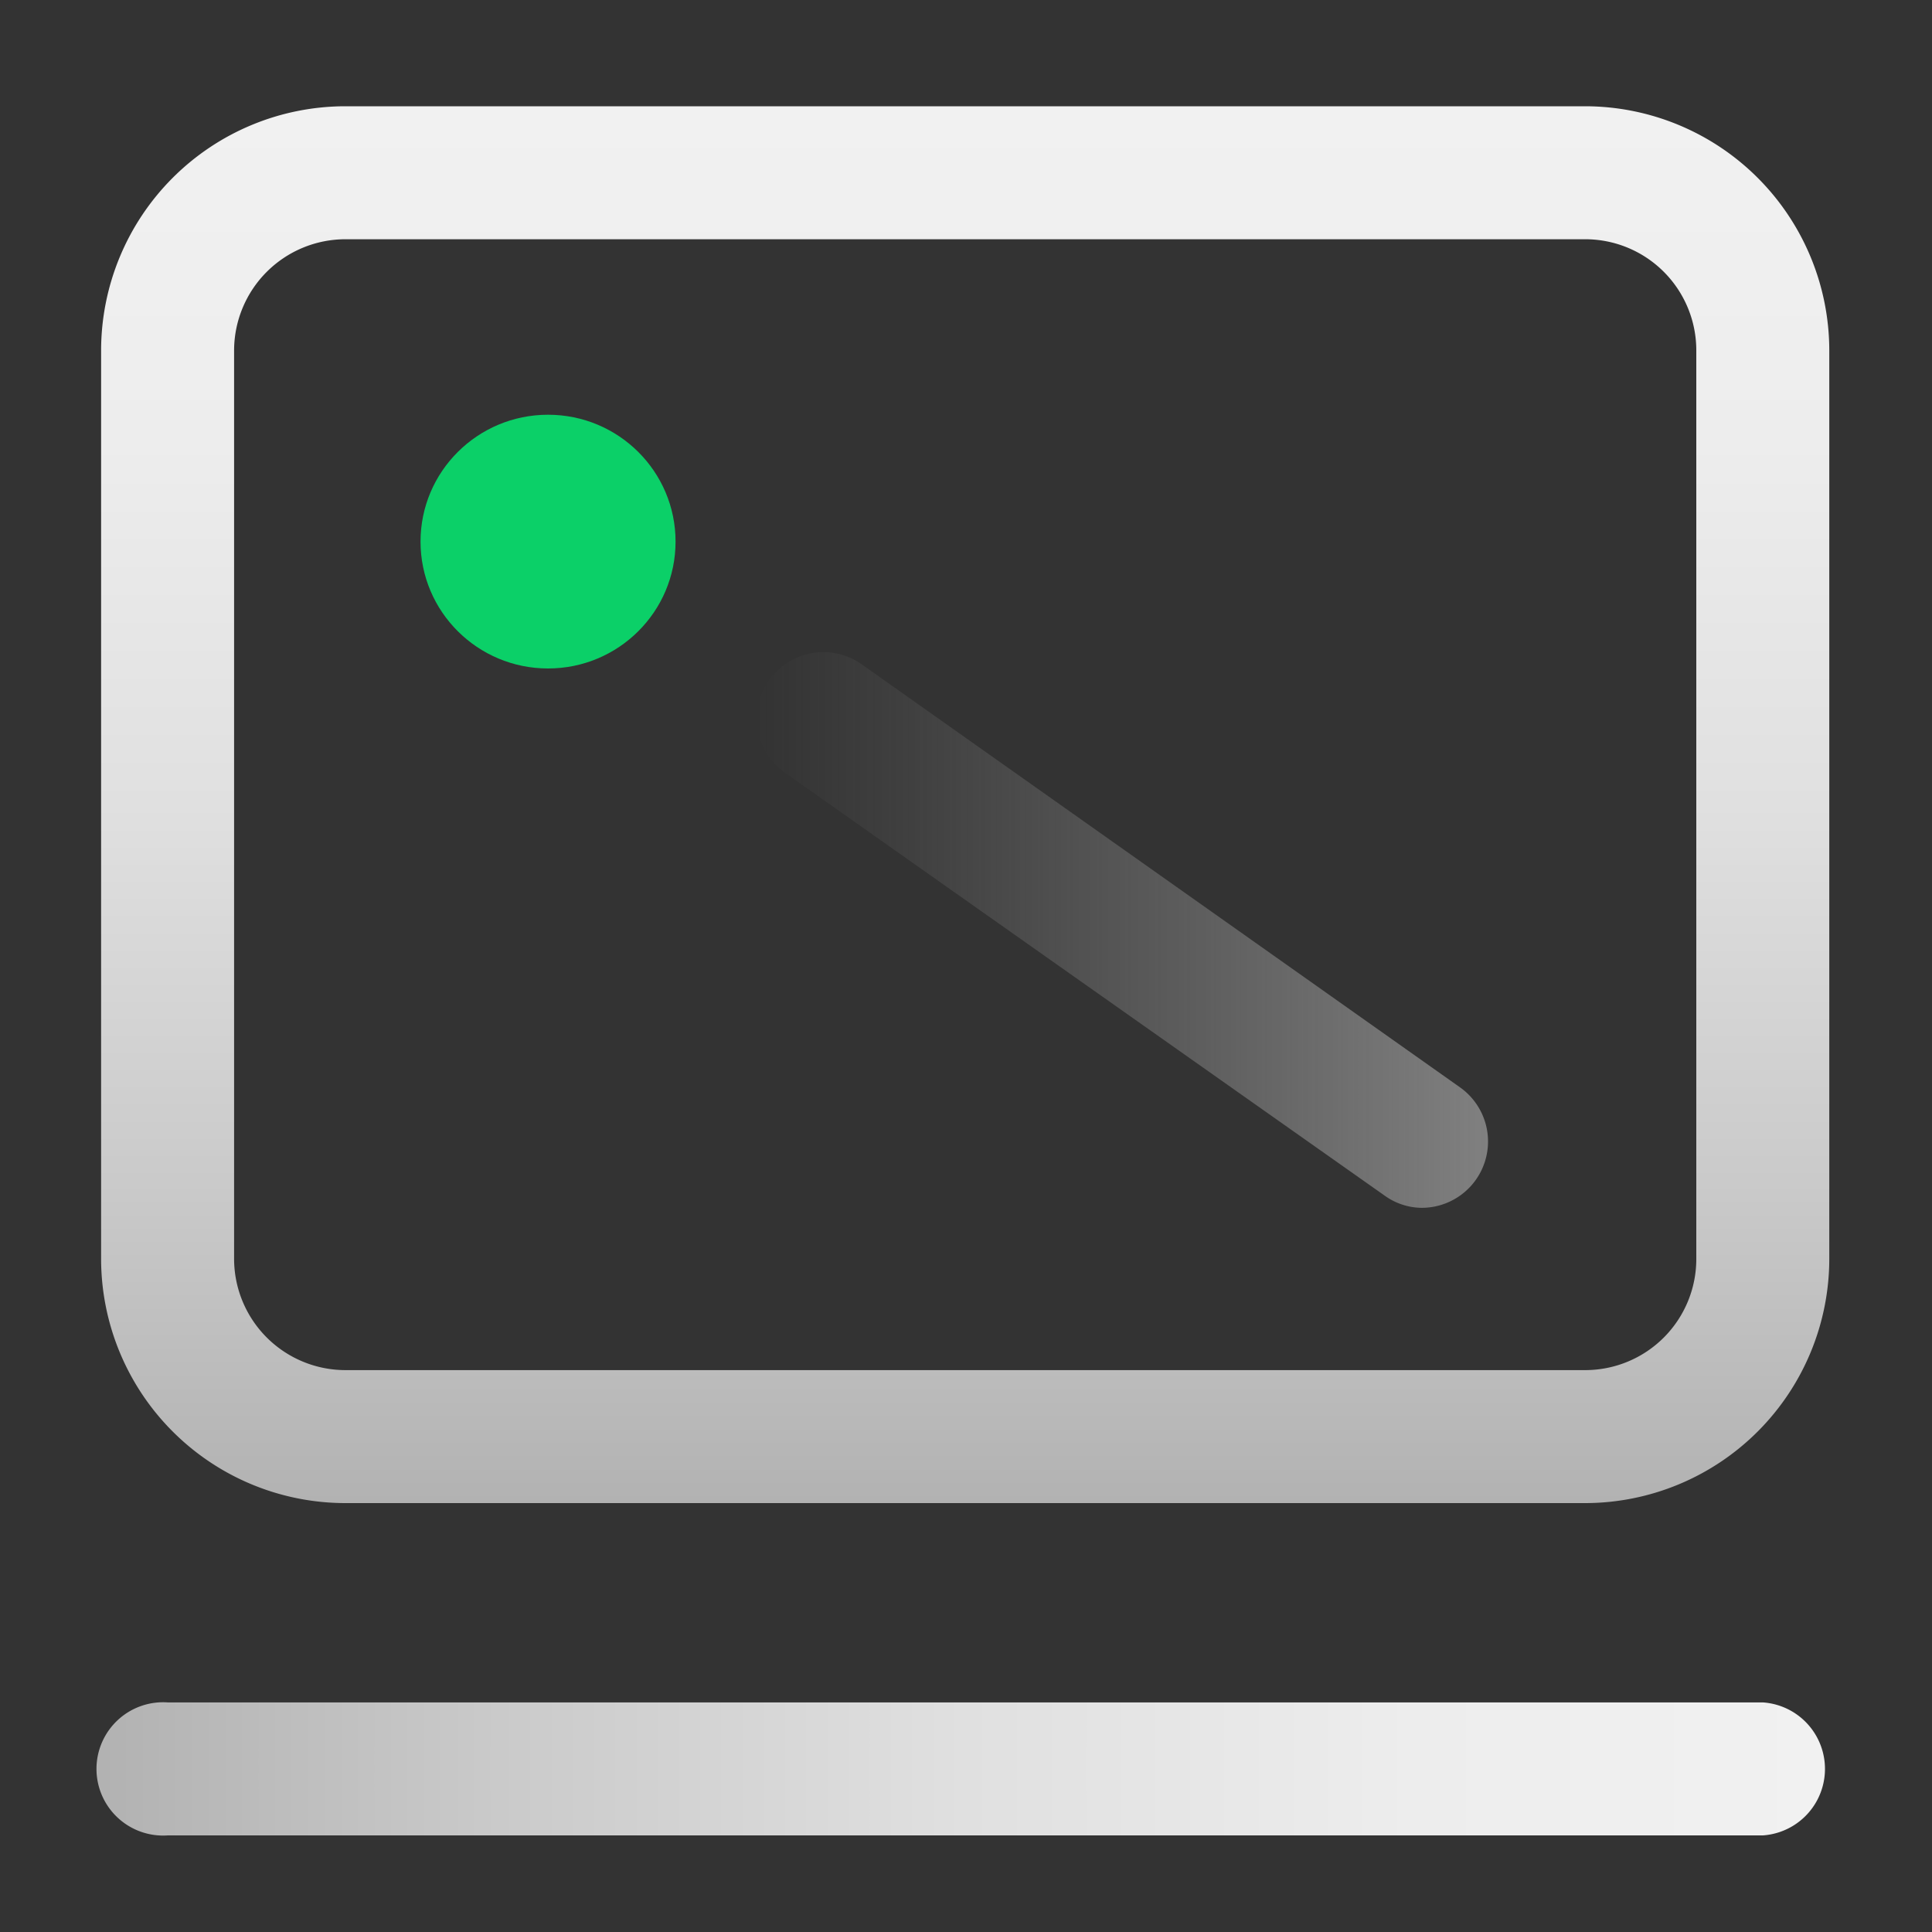
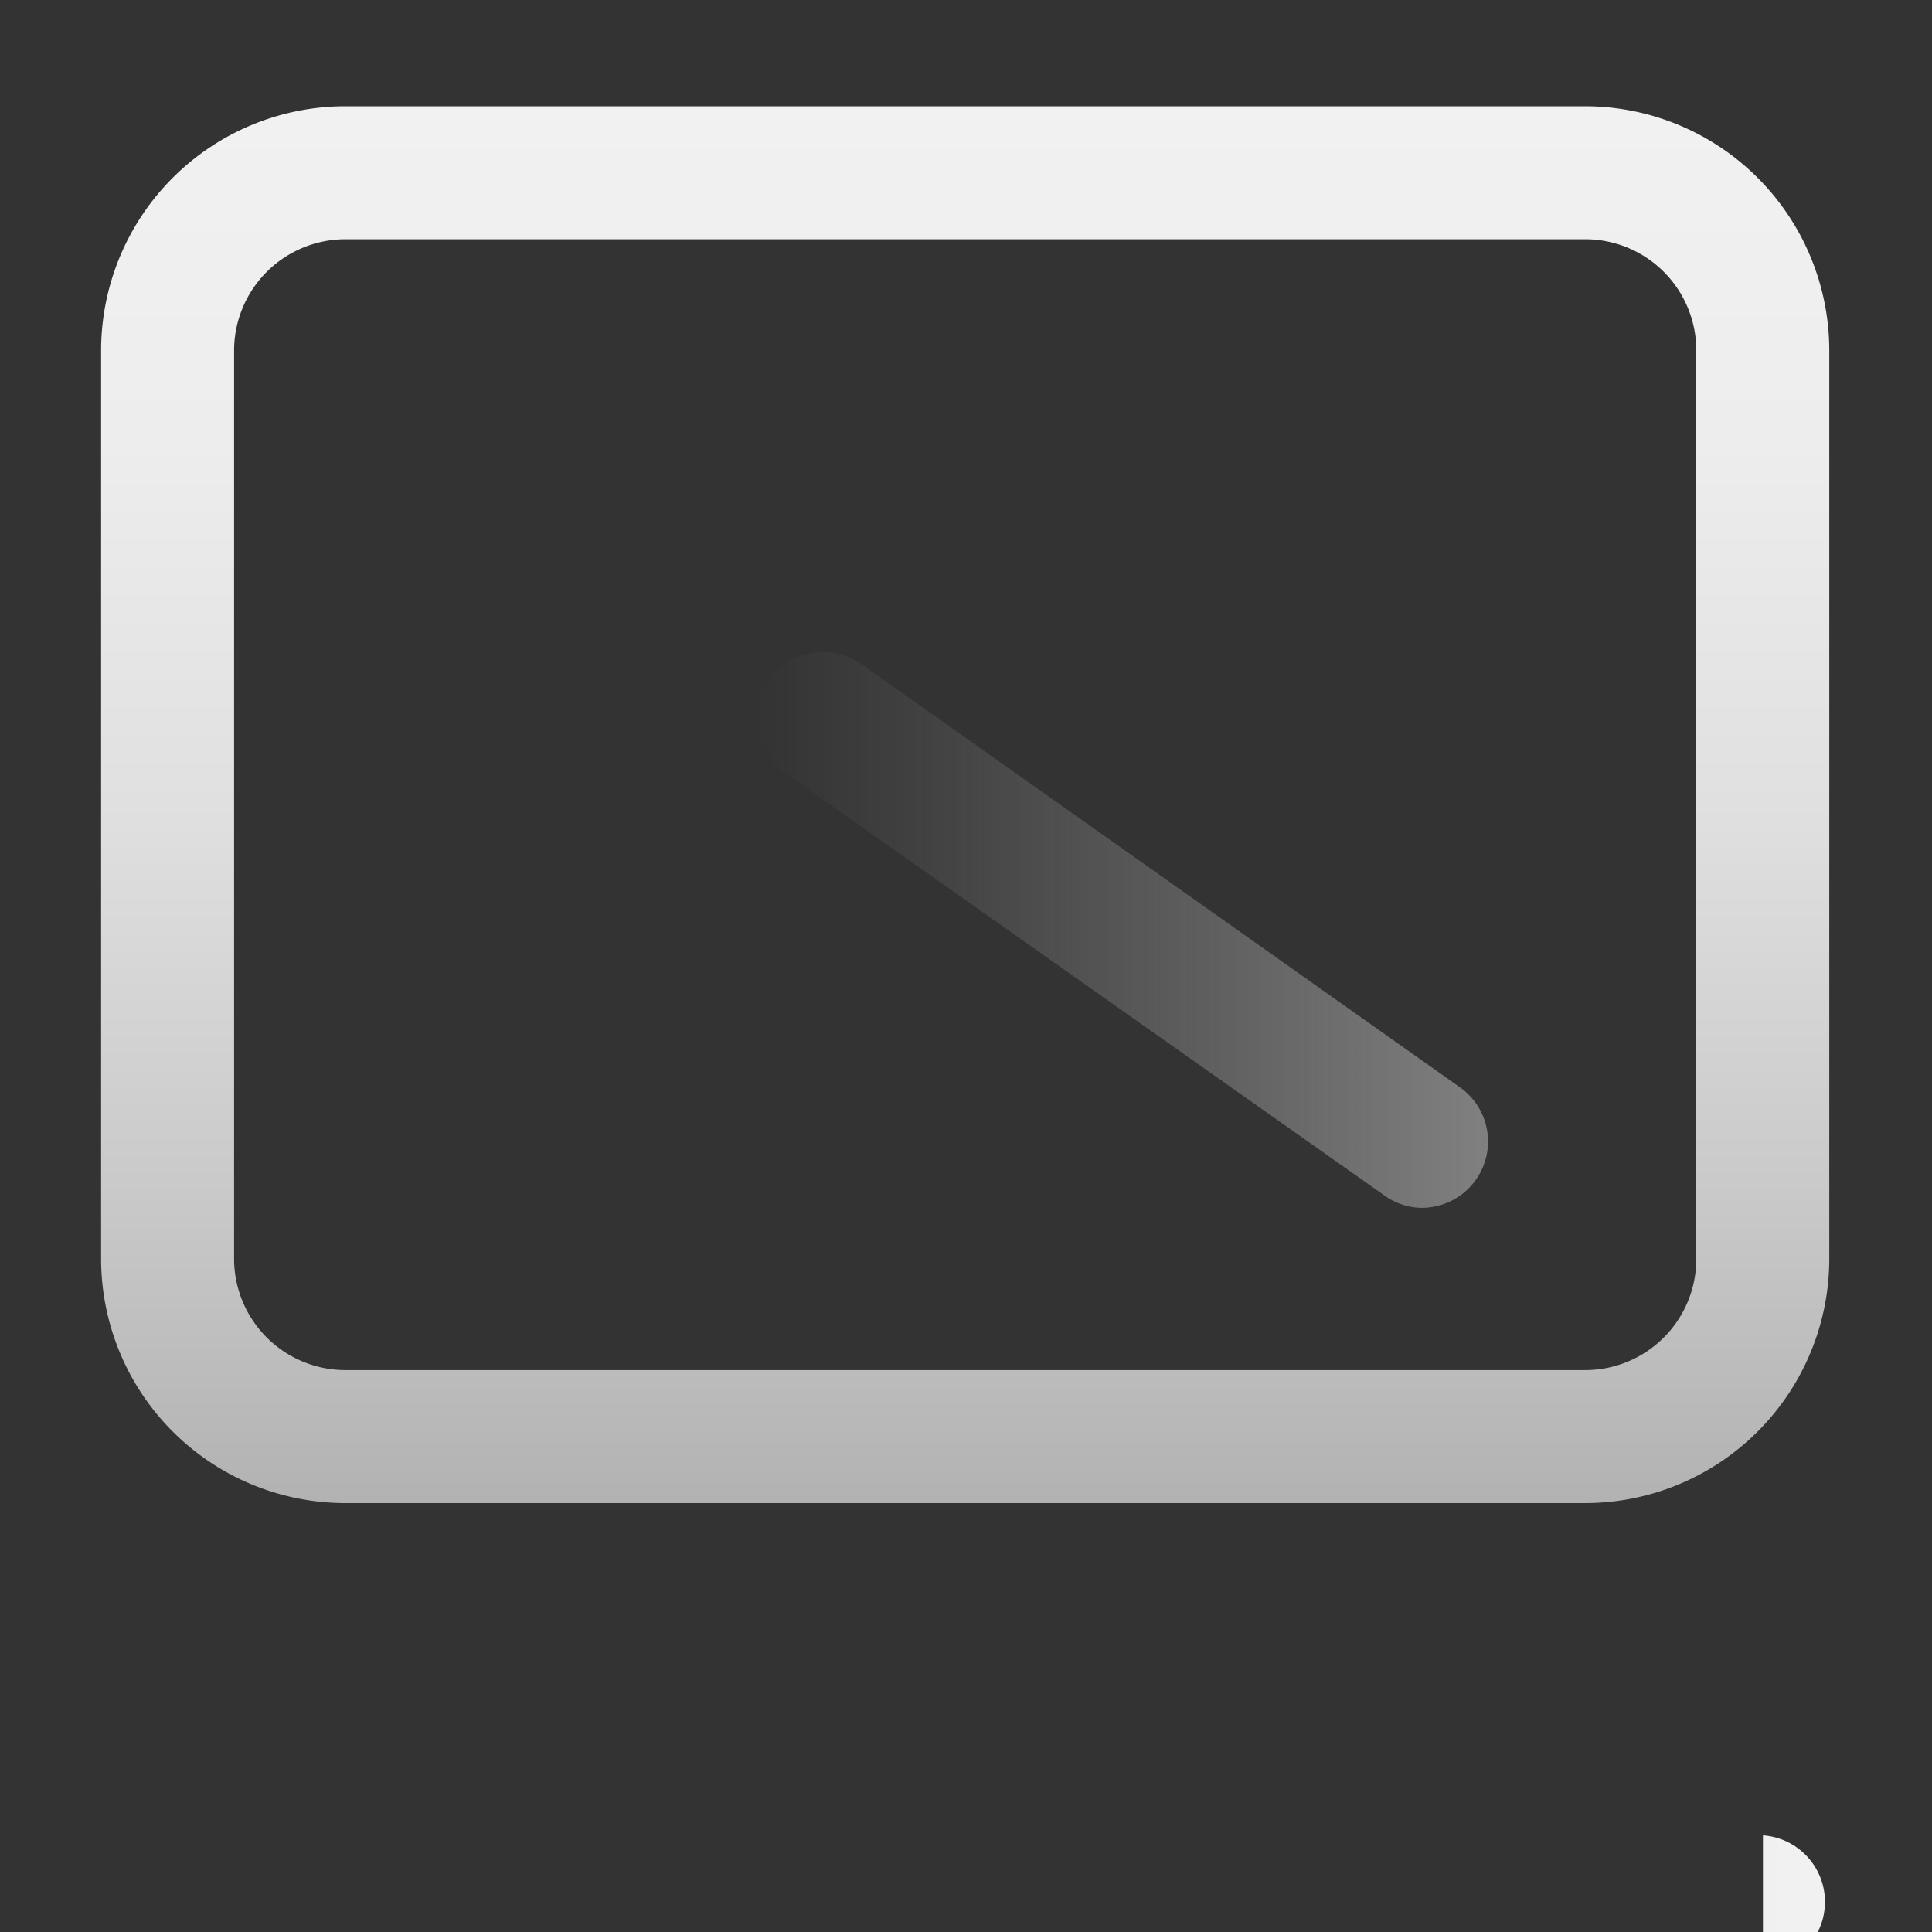
<svg xmlns="http://www.w3.org/2000/svg" xmlns:xlink="http://www.w3.org/1999/xlink" data-name="图层 1" viewBox="0 0 60 60">
  <rect x="0" y="0" width="60" height="60" fill="#333333" stroke="none" />
  <defs>
    <linearGradient id="a" x1="29.98" y1="46.68" x2="29.98" y2="3.3" gradientUnits="userSpaceOnUse">
      <stop offset="0" stop-color="#b2b2b2" />
      <stop offset=".23" stop-color="#cacaca" />
      <stop offset=".5" stop-color="#e0e0e0" />
      <stop offset=".76" stop-color="#ededed" />
      <stop offset="1" stop-color="#f1f1f1" />
    </linearGradient>
    <linearGradient id="b" x1="3.14" y1="54.9" x2="56.81" y2="54.9" xlink:href="#a" />
    <linearGradient id="c" x1="23.5" y1="28.89" x2="46.2" y2="28.89" gradientUnits="userSpaceOnUse">
      <stop offset="0" stop-color="gray" stop-opacity="0" />
      <stop offset=".2" stop-color="gray" stop-opacity=".16" />
      <stop offset=".6" stop-color="gray" stop-opacity=".55" />
      <stop offset="1" stop-color="gray" />
    </linearGradient>
  </defs>
  <path d="M49.24 46.68H10.72a7.59 7.59 0 01-7.58-7.58V10.88a7.59 7.59 0 017.58-7.58h38.52a7.59 7.59 0 017.57 7.58V39.1a7.59 7.59 0 01-7.57 7.58zM10.72 7.43a3.46 3.46 0 00-3.45 3.45V39.1a3.46 3.46 0 003.45 3.45h38.52a3.45 3.45 0 003.44-3.45V10.88a3.45 3.45 0 00-3.44-3.45z" fill="url(#a)" />
-   <ellipse cx="17.02" cy="16.82" rx="3.96" ry="3.94" fill="#0bd068" />
-   <path d="M54.75 57H5.21a2.07 2.07 0 110-4.13h49.54a2.07 2.07 0 010 4.13z" fill="url(#b)" />
+   <path d="M54.75 57H5.21h49.54a2.07 2.07 0 010 4.13z" fill="url(#b)" />
  <path d="M44.14 37.51a2 2 0 01-1.14-.38L24.38 24a2.06 2.06 0 112.38-3.37l18.57 13.13a2.06 2.06 0 01-1.19 3.75z" fill="url(#c)" />
</svg>